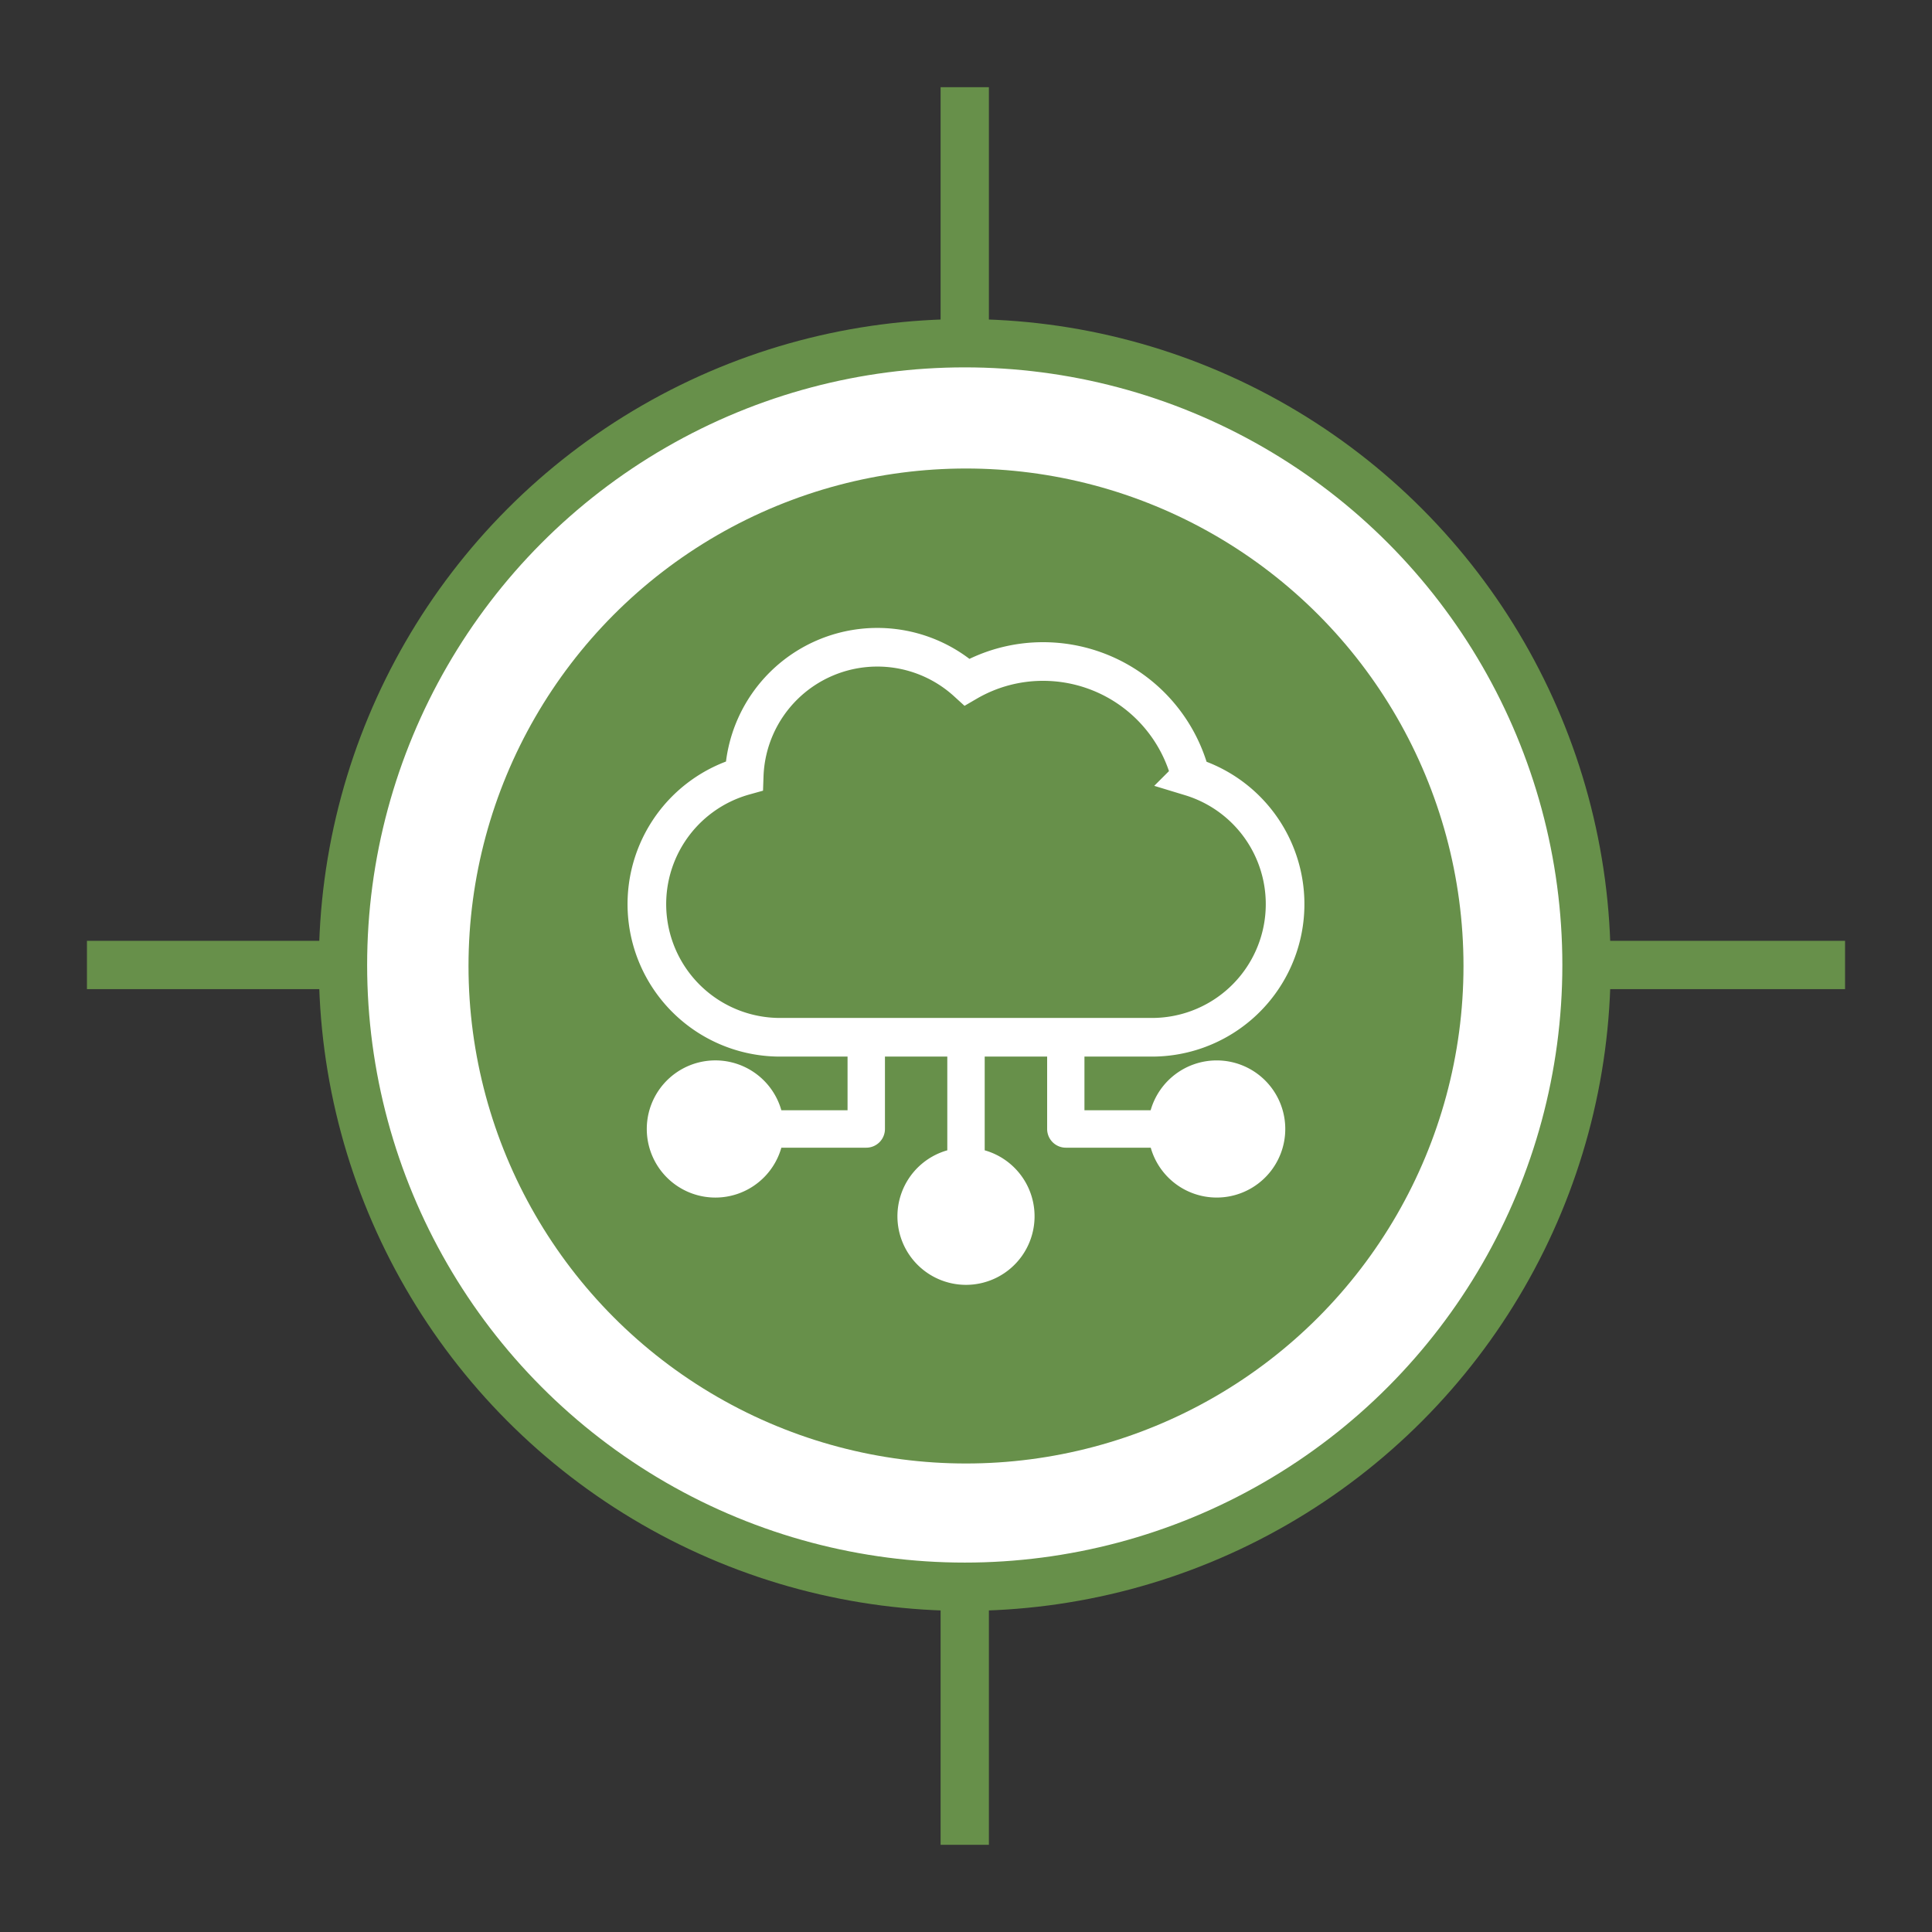
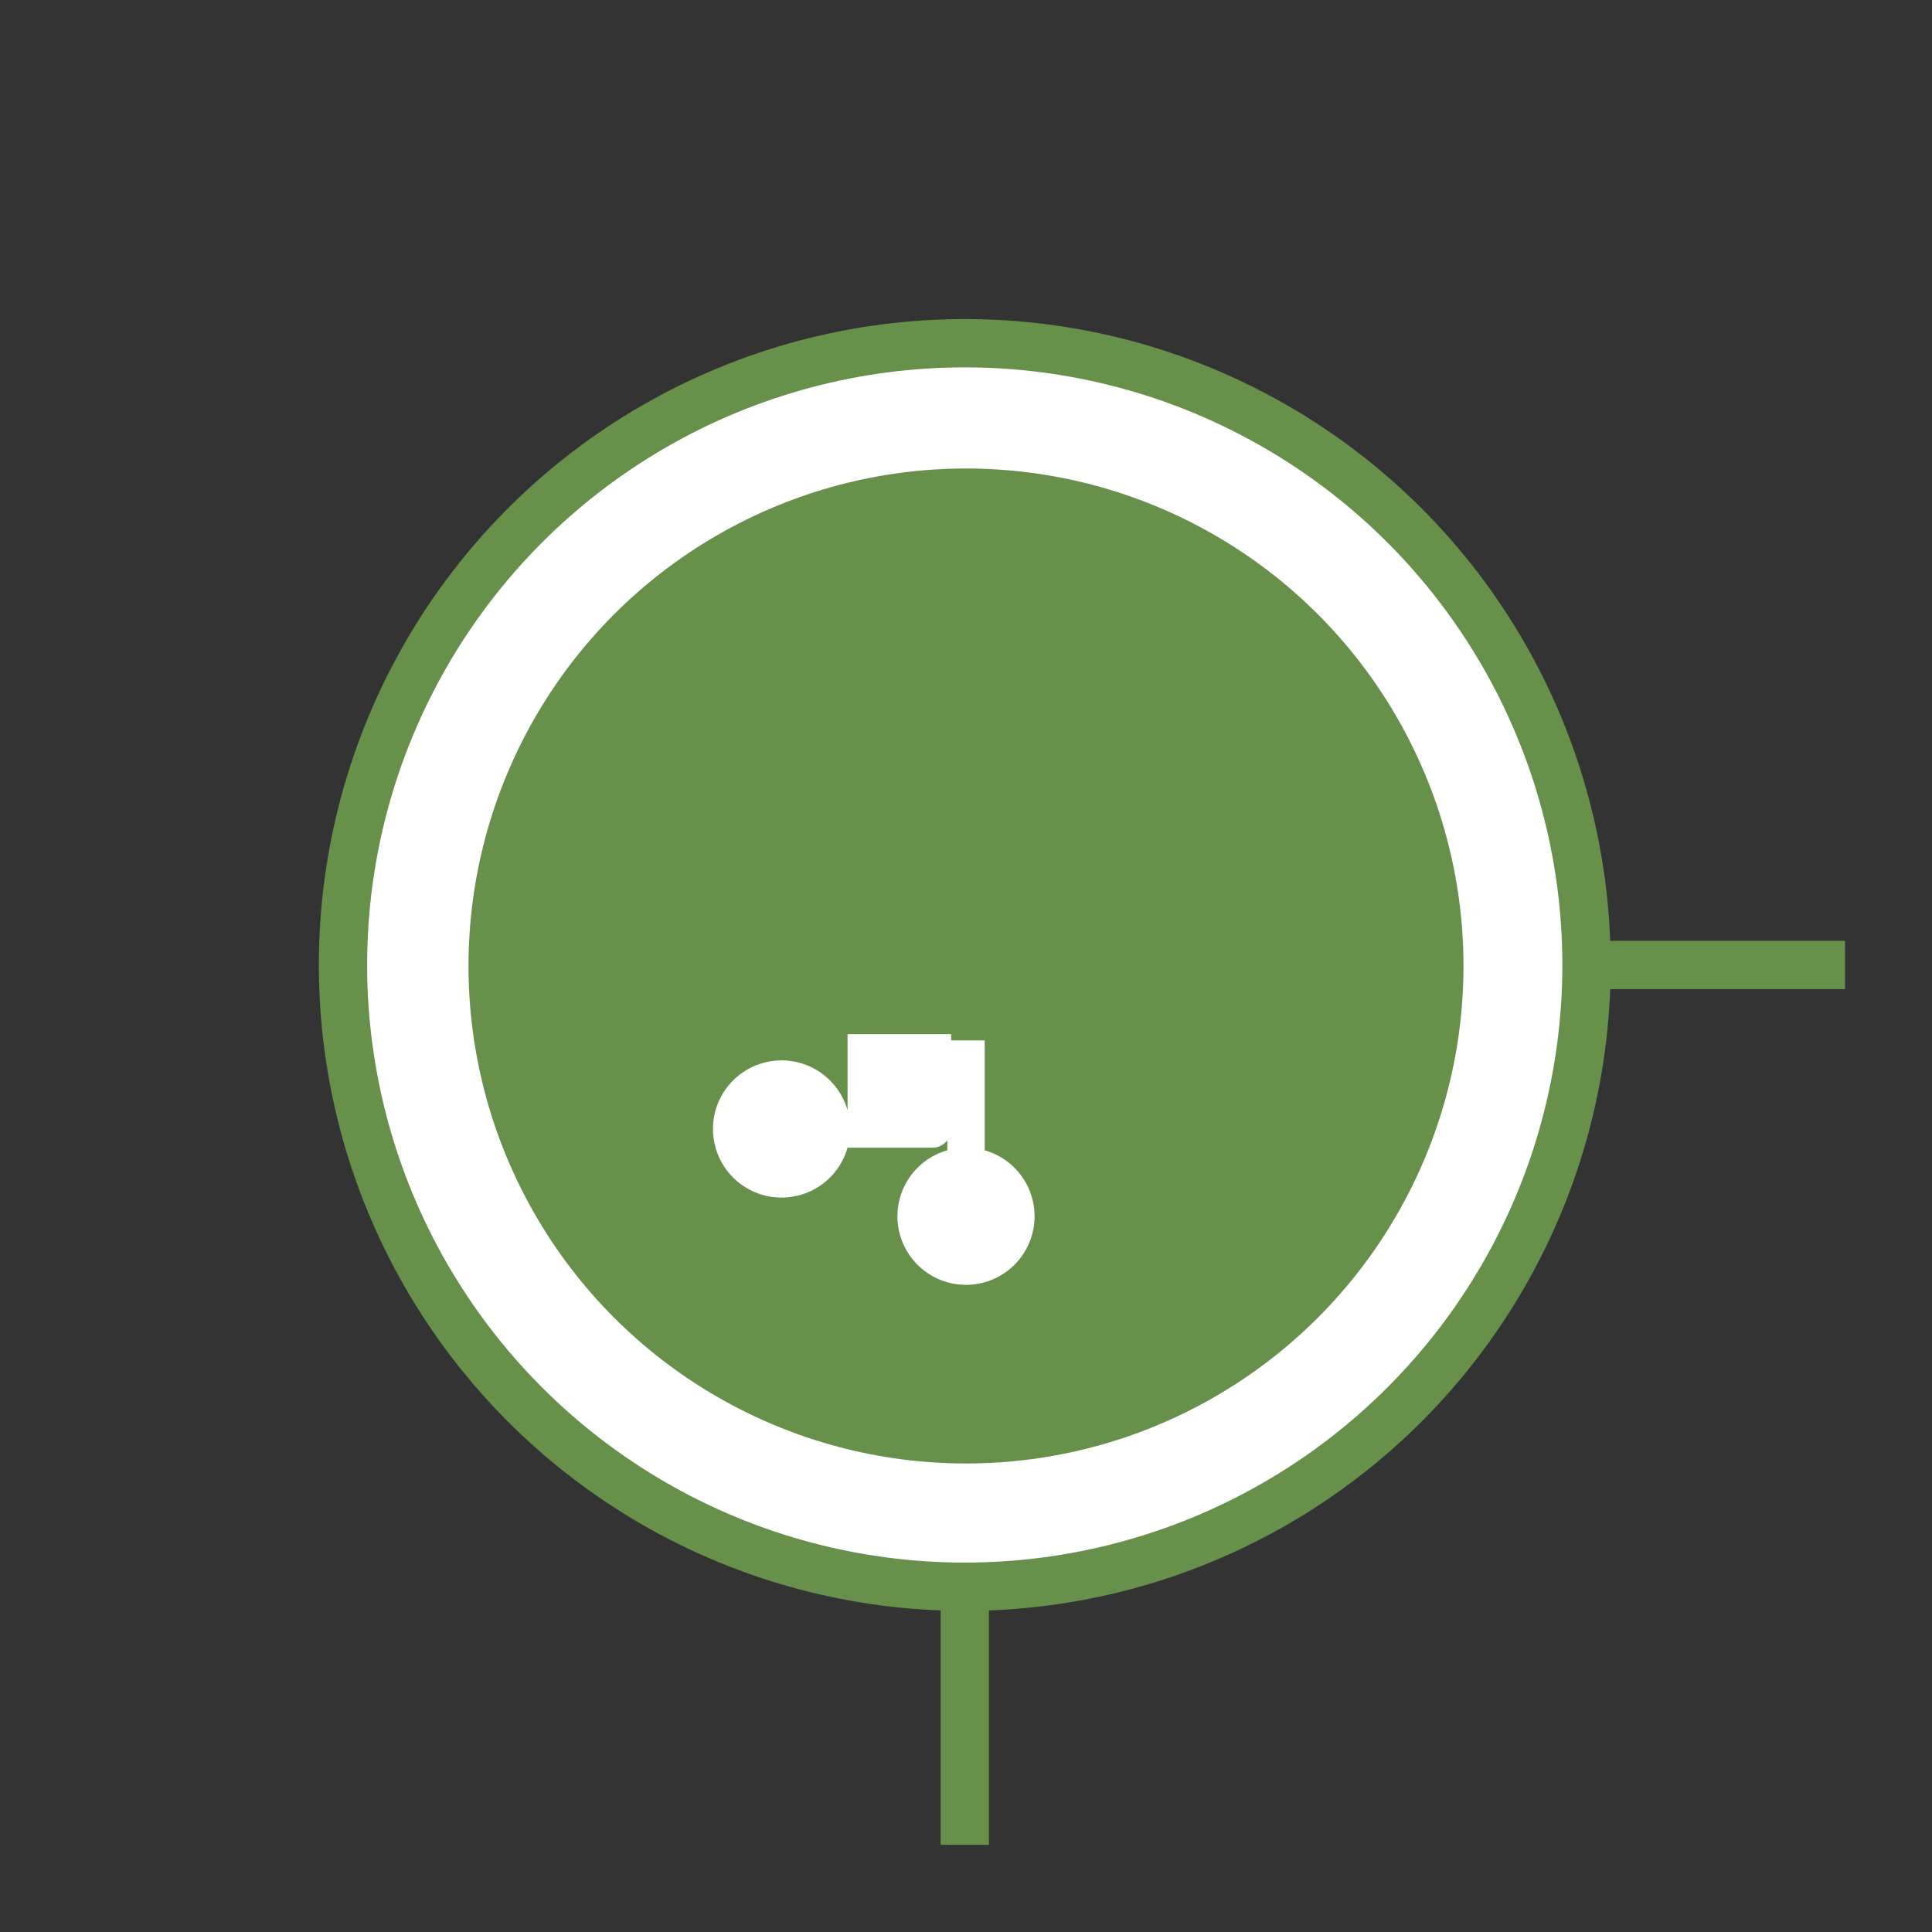
<svg xmlns="http://www.w3.org/2000/svg" id="Layer_1" data-name="Layer 1" viewBox="0 0 1000 1000">
  <rect x="0" y="0" width="1000" height="1000" fill="#333333" stroke="none" />
  <defs>
    <style>.cls-1,.cls-5{fill:#fff;}.cls-1,.cls-2{stroke:#67904a;stroke-width:25px;}.cls-1,.cls-2,.cls-4{stroke-miterlimit:10;}.cls-2,.cls-4{fill:none;}.cls-3{fill:#67904a;}.cls-4{stroke:#fff;stroke-width:20px;}</style>
  </defs>
  <circle class="cls-1" cx="499.35" cy="499.47" r="321.82" />
-   <line class="cls-2" x1="499.35" y1="45.13" x2="499.35" y2="177.65" />
  <line class="cls-2" x1="499.35" y1="822.35" x2="499.35" y2="954.87" />
  <line class="cls-2" x1="955" y1="499.47" x2="822.47" y2="499.47" />
-   <line class="cls-2" x1="177.53" y1="499.47" x2="45" y2="499.47" />
  <circle class="cls-3" cx="500" cy="500" r="257.5" />
-   <path class="cls-4" d="M616.32,402A78.77,78.77,0,0,0,540,342.4,78,78,0,0,0,500.55,353,68.95,68.95,0,0,0,385.2,401.59a68.92,68.92,0,0,0,18.51,135.3H596.29a68.92,68.92,0,0,0,20-134.86Z" />
-   <path class="cls-5" d="M438.69,535.28v39.4H404.43a35.5,35.5,0,1,0,0,19.36h43.94a9.68,9.68,0,0,0,9.68-9.68V535.28Z" />
+   <path class="cls-5" d="M438.69,535.28v39.4a35.5,35.5,0,1,0,0,19.36h43.94a9.68,9.68,0,0,0,9.68-9.68V535.28Z" />
  <path class="cls-5" d="M509.68,595.4V538.51H490.32V595.4a35.49,35.49,0,1,0,19.36,0Z" />
-   <path class="cls-5" d="M629.72,548.87a35.56,35.56,0,0,0-34.15,25.81H561.31V536.89H542v47.47a9.68,9.68,0,0,0,9.68,9.68h43.94a35.49,35.49,0,1,0,34.15-45.17Z" />
</svg>